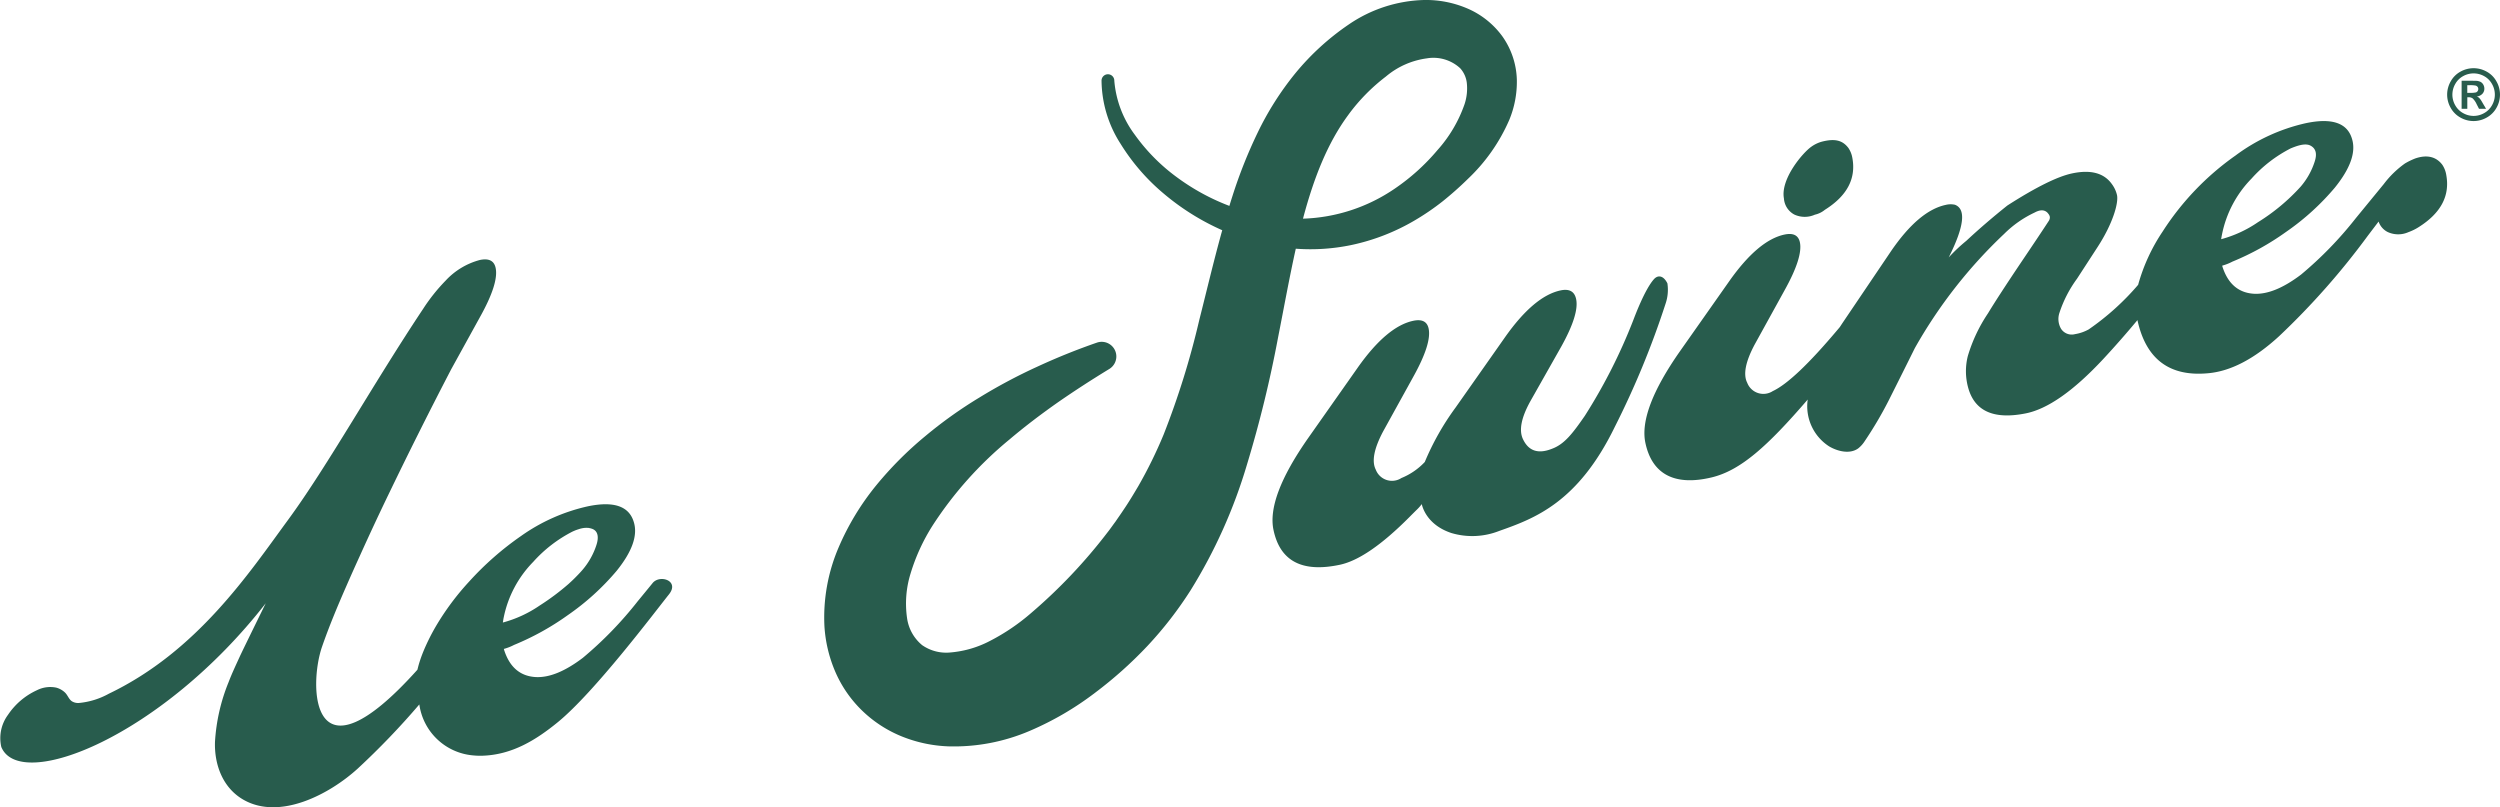
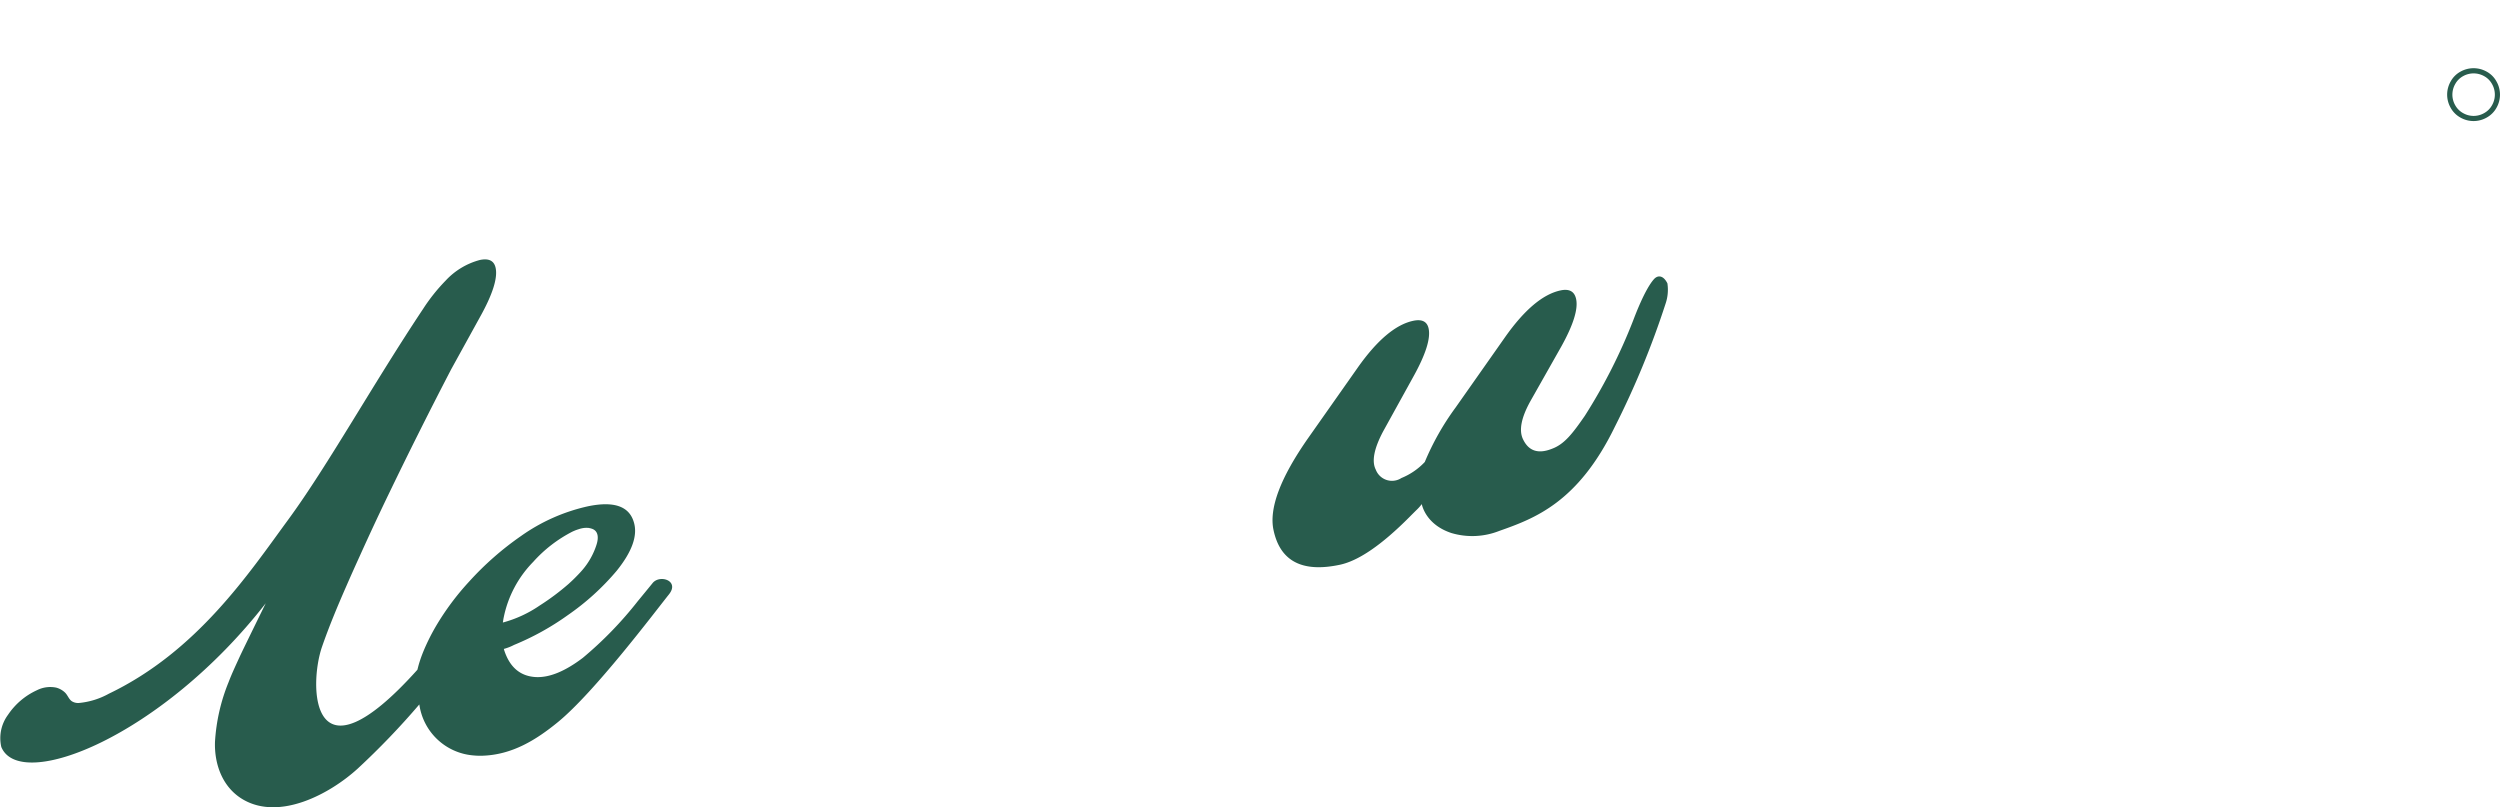
<svg xmlns="http://www.w3.org/2000/svg" width="353.632" height="114.189" viewBox="0 0 353.632 114.189">
  <g id="Group_3028" data-name="Group 3028" transform="translate(-180 -10243)">
    <path id="Path_1" data-name="Path 1" d="M900.154,341.553a3.473,3.473,0,0,0-1.388-1.379,3.78,3.78,0,0,0-3.688,0,3.468,3.468,0,0,0-1.388,1.379,3.745,3.745,0,0,0-.01,3.739,3.521,3.521,0,0,0,1.38,1.381,3.747,3.747,0,0,0,3.723,0,3.523,3.523,0,0,0,1.38-1.381,3.742,3.742,0,0,0-.01-3.739Zm-.622,3.376a2.86,2.86,0,0,1-1.11,1.112,2.988,2.988,0,0,1-2.988,0,2.838,2.838,0,0,1-1.111-1.112,3.017,3.017,0,0,1,.01-3.01,2.8,2.8,0,0,1,1.115-1.107,3.034,3.034,0,0,1,2.959,0,2.8,2.8,0,0,1,1.117,1.107,3.008,3.008,0,0,1,.007,3.01Z" transform="translate(-367.028 9912.955)" fill="#285c4d" />
-     <path id="Path_2" data-name="Path 2" d="M899.4,345.426a1.988,1.988,0,0,0-.268-.305,1.008,1.008,0,0,0-.278-.149,1.278,1.278,0,0,0,.788-.378,1.046,1.046,0,0,0,.281-.734,1.112,1.112,0,0,0-.149-.568.99.99,0,0,0-.371-.38,1.572,1.572,0,0,0-.622-.159q-.136-.009-1.268-.01h-.805v3.967h.805v-1.63h.21a.883.883,0,0,1,.556.169,2.691,2.691,0,0,1,.557.817l.332.644h.995l-.468-.8C899.531,345.626,899.434,345.465,899.4,345.426Zm-.7-1.025a3.954,3.954,0,0,1-.865.054h-.327v-1.083h.327a3.871,3.871,0,0,1,.864.056.527.527,0,0,1,.271.185.489.489,0,0,1,.095.3.508.508,0,0,1-.364.493Z" transform="translate(-368.505 9911.679)" fill="#285c4d" />
    <path id="Path_3" data-name="Path 3" d="M663.044,391.375c-.552-1.118-1.337-1.231-1.91-.586-1.309,1.471-2.727,5.3-2.926,5.815a77.159,77.159,0,0,1-6.851,13.513c-1.751,2.526-2.9,4.022-4.666,4.662-1.925.761-3.281.307-4.068-1.349q-.92-1.88,1.062-5.436l4.355-7.7q2.542-4.576,2.091-6.7c-.23-1.081-.966-1.49-2.212-1.222q-3.741.8-7.841,6.613l-7,9.957a37.061,37.061,0,0,0-4.355,7.7,9.392,9.392,0,0,1-3.3,2.264,2.453,2.453,0,0,1-3.632-1.183q-.9-1.765,1.055-5.436l4.234-7.668q2.638-4.73,2.187-6.849-.316-1.5-2.187-1.1-3.732.8-7.84,6.619l-7,9.95q-5.9,8.423-4.911,13.034,1.4,6.6,9.374,4.905,3.991-.845,9.893-6.792c.212-.218.518-.518.908-.908a6.39,6.39,0,0,0,.794-.882c.05.224.612,2.907,4.188,4.092a10.375,10.375,0,0,0,6.779-.3c5.008-1.765,11.139-4.02,16.343-14.728a121.788,121.788,0,0,0,7.166-17.385A6.108,6.108,0,0,0,663.044,391.375Z" transform="translate(-247.184 9891.71)" fill="#285c4d" />
-     <path id="Path_4" data-name="Path 4" d="M810.606,358.742c-.852-1.127-2.149-1.477-3.855-.881a10.248,10.248,0,0,0-1.423.695,13.712,13.712,0,0,0-3,2.918l-3.928,4.791a53.092,53.092,0,0,1-7.765,8.006q-3.8,2.885-6.686,2.718-3.286-.206-4.449-3.852l-.026-.124a6.977,6.977,0,0,0,1.436-.565,37.384,37.384,0,0,0,7.6-4.21,35,35,0,0,0,6.9-6.265q3.284-4.071,2.43-6.871-.988-3.42-6.57-2.234a26.24,26.24,0,0,0-9.922,4.573,38.651,38.651,0,0,0-10.3,10.747,25.845,25.845,0,0,0-3.466,7.537,36.3,36.3,0,0,1-6.992,6.305,5.9,5.9,0,0,1-1.932.67,1.794,1.794,0,0,1-1.975-.748,2.736,2.736,0,0,1-.227-2.285,17.308,17.308,0,0,1,2.48-4.807q2.638-4.063,2.931-4.513c2.1-3.237,2.97-6.164,2.723-7.324a4.208,4.208,0,0,0-.714-1.533q-1.67-2.367-5.641-1.523-3.1.659-9.151,4.539-3.105,2.478-5.812,5a23.676,23.676,0,0,0-2.484,2.344q3.28-6.533.881-7.45a2.838,2.838,0,0,0-1.294.017q-3.847.817-7.8,6.626l-6.808,10.077c-.133.2-.256.39-.385.585l-.3.356q-6.109,7.265-9.175,8.694a2.446,2.446,0,0,1-3.622-1.174q-.893-1.757,1.054-5.412l4.212-7.639q2.628-4.709,2.183-6.819-.318-1.487-2.179-1.093-3.721.793-7.807,6.588l-6.972,9.91q-5.871,8.381-4.894,12.972c.932,4.384,4.072,6.138,9.339,4.887,4.11-.976,7.912-4.393,13.621-11.023a6.743,6.743,0,0,0,3.05,6.638c1.164.68,2.89,1.133,4.082.282a4.134,4.134,0,0,0,.918-1.014,54.652,54.652,0,0,0,3.37-5.705q1.914-3.806,3.729-7.467a68.325,68.325,0,0,1,12.644-16.17,15.261,15.261,0,0,1,4.289-3.006q1.16-.638,1.817,0c.324.364.479.636.237,1.118q-1.27,1.955-4.033,6.043-3.249,4.844-4.592,7.071a22.029,22.029,0,0,0-2.863,6.056,8.772,8.772,0,0,0,.028,4.4q1.329,5.038,8.056,3.734,4.74-.879,11.177-7.82,2.391-2.58,4.733-5.393,1.793,8.238,9.9,7.522,4.846-.384,10.162-5.272a105.213,105.213,0,0,0,12.542-14.209l1.506-1.984a2.591,2.591,0,0,0,1.269,1.472,3.54,3.54,0,0,0,2.952.026,7.283,7.283,0,0,0,1.423-.694q4.736-2.97,3.931-7.382A3.613,3.613,0,0,0,810.606,358.742Zm-31.163,9.866a15.635,15.635,0,0,1,4.159-7.888,19.078,19.078,0,0,1,5.572-4.3c.767-.309,1.992-.791,2.768-.394s.98,1.153.613,2.269a10.193,10.193,0,0,1-1.973,3.531,28.039,28.039,0,0,1-6.059,5.048,16.957,16.957,0,0,1-5.2,2.4C779.37,368.981,779.4,368.816,779.443,368.608Z" transform="translate(-285.136 9907.563)" fill="#285c4d" />
    <path id="Path_5" data-name="Path 5" d="M389.683,432.019q-1.049,1.287-2.11,2.575a53.033,53.033,0,0,1-7.771,8.012q-3.8,2.883-6.689,2.715-3.289-.2-4.45-3.856l-.029-.124a7.061,7.061,0,0,0,1.44-.564,37.465,37.465,0,0,0,7.6-4.209,35.189,35.189,0,0,0,6.913-6.271q3.289-4.074,2.434-6.878c-.665-2.28-2.851-3.027-6.578-2.233a26.11,26.11,0,0,0-9.343,4.159,42.76,42.76,0,0,0-7.382,6.477,37.167,37.167,0,0,0-4.709,6.333,29.711,29.711,0,0,0-1.626,3.223c-.212.5-.407,1-.579,1.517q-.12.361-.225.726c-.038.134-.173.665-.173.665-15.2,16.94-15.37,2.19-13.5-3.227,1-2.894,2.2-5.76,3.445-8.6q.943-2.16,1.928-4.315,2-4.435,4.126-8.835,4.25-8.809,8.783-17.529l4.044-7.336q2.7-4.823,2.24-6.995-.327-1.526-2.234-1.123a10.126,10.126,0,0,0-4.838,2.916,25.544,25.544,0,0,0-3.174,3.98c-7.1,10.651-13.544,22.272-19.1,29.844s-12.867,18.622-25.37,24.612a10.747,10.747,0,0,1-4.244,1.311,1.683,1.683,0,0,1-.953-.224c-.458-.282-.623-.9-1.017-1.264a2.874,2.874,0,0,0-1.216-.682,4.18,4.18,0,0,0-2.752.37,9.83,9.83,0,0,0-4.079,3.474,5.549,5.549,0,0,0-.947,4.55c2.65,6.412,22.693-1.446,37.406-20.331,0,0-3.236,6.577-3.68,7.55-.547,1.2-1.11,2.38-1.577,3.609a26.426,26.426,0,0,0-1.923,8.424c-.113,3.248,1.1,6.543,4.033,8.214,5.172,2.949,12.212-.824,16.13-4.386a107.408,107.408,0,0,0,8.74-9.1,8.4,8.4,0,0,0,7.56,7.206,9.982,9.982,0,0,0,1.446.047c4.133-.153,7.5-2.218,10.591-4.748,5.184-4.238,13.661-15.5,15.715-18.072C393.532,431.689,390.7,430.778,389.683,432.019Zm-21.079,4.92a15.659,15.659,0,0,1,4.168-7.895,19.18,19.18,0,0,1,5.573-4.3c.129-.059.258-.112.376-.164.165-.065.341-.124.524-.182a3.623,3.623,0,0,1,.823-.176,2.907,2.907,0,0,1,.459,0,.7.7,0,0,1,.188.023,2.466,2.466,0,0,1,.4.106c.823.294.982,1.158.618,2.275a10.249,10.249,0,0,1-1.975,3.533c-.206.241-.423.476-.658.717-.277.288-.565.582-.876.87-.1.093-.2.188-.306.282-.047.047-.094.088-.141.13a33.989,33.989,0,0,1-4.085,3.051,16.945,16.945,0,0,1-5.2,2.4C368.55,437.239,368.556,437.186,368.6,436.939Z" transform="translate(-117.362 9893.45)" fill="#285c4d" />
-     <path id="Path_6" data-name="Path 6" d="M564.738,358.266a28.385,28.385,0,0,0,7.807-.51,29.845,29.845,0,0,0,9.006-3.49,34.786,34.786,0,0,0,3.983-2.721,47.617,47.617,0,0,0,3.584-3.188,25.342,25.342,0,0,0,5.8-8.27,14.088,14.088,0,0,0,1.089-5.718,11.124,11.124,0,0,0-2.061-6.16,11.923,11.923,0,0,0-5.1-3.994,14.875,14.875,0,0,0-5.953-1.13,19.758,19.758,0,0,0-10.677,3.472,35.76,35.76,0,0,0-7.512,6.858,42.538,42.538,0,0,0-5.366,8.445,68.238,68.238,0,0,0-3.549,8.927c-.154.475-.3.949-.444,1.423a31,31,0,0,1-7.443-4.066,26.562,26.562,0,0,1-5.927-5.989,14.77,14.77,0,0,1-2.908-7.652v-.021a.9.9,0,0,0-1.806.021,16.814,16.814,0,0,0,2.711,8.953,29.234,29.234,0,0,0,6.078,7.01,34.31,34.31,0,0,0,8.284,5.185c-1.2,4.3-2.19,8.533-3.238,12.655a116.229,116.229,0,0,1-5.053,16.249,63.341,63.341,0,0,1-3.584,7.3c-.679,1.149-1.361,2.288-2.106,3.375-.361.553-.744,1.084-1.111,1.627-.393.524-.76,1.065-1.167,1.575a74.5,74.5,0,0,1-10.724,11.325,29.423,29.423,0,0,1-5.852,3.978,14.641,14.641,0,0,1-5.64,1.645,5.957,5.957,0,0,1-3.974-1.038,6.025,6.025,0,0,1-2.137-3.85,14.352,14.352,0,0,1,.5-6.284,27.463,27.463,0,0,1,3.106-6.77,53.1,53.1,0,0,1,10.886-12.189c2.156-1.829,4.439-3.557,6.8-5.219,2.367-1.646,4.811-3.223,7.31-4.749l.018-.01a2.07,2.07,0,0,0-1.76-3.72,90.48,90.48,0,0,0-8.467,3.417,76.1,76.1,0,0,0-8.165,4.354,61.842,61.842,0,0,0-7.685,5.487,50.578,50.578,0,0,0-6.884,6.907,36.657,36.657,0,0,0-5.335,8.8,25.135,25.135,0,0,0-2.008,11.16,19.3,19.3,0,0,0,1.444,6.214,17.055,17.055,0,0,0,3.829,5.656,17.5,17.5,0,0,0,5.815,3.766,19.486,19.486,0,0,0,6.449,1.348,27.257,27.257,0,0,0,11.558-2.215,43.179,43.179,0,0,0,9.2-5.377,58.275,58.275,0,0,0,7.4-6.617,53.79,53.79,0,0,0,6.109-7.883,72.9,72.9,0,0,0,7.967-17.778,168.969,168.969,0,0,0,4.4-17.988C563.079,366.527,563.837,362.32,564.738,358.266Zm7.456-18.969a26.422,26.422,0,0,1,5.286-5.382,11.293,11.293,0,0,1,5.77-2.571,5.577,5.577,0,0,1,4.748,1.4,3.74,3.74,0,0,1,.932,2.067,7.126,7.126,0,0,1-.313,2.993,19.162,19.162,0,0,1-3.84,6.516,29.784,29.784,0,0,1-6.036,5.446,24.331,24.331,0,0,1-12.981,4.251c.021-.082.041-.167.063-.249C567.266,348.39,569.179,343.361,572.195,339.3Z" transform="translate(-201.445 9919.915)" fill="#285c4d" />
-     <path id="Path_7" data-name="Path 7" d="M733.122,367.719a3.5,3.5,0,0,0,2.924.025,3.353,3.353,0,0,0,1.41-.688q4.691-2.94,3.893-7.31a3.567,3.567,0,0,0-.565-1.438c-.844-1.117-1.965-1.363-3.818-.873a4.662,4.662,0,0,0-1.41.688c-1.2.824-4.392,4.564-3.892,7.313A2.8,2.8,0,0,0,733.122,367.719Z" transform="translate(-299.324 9905.622)" fill="#285c4d" />
  </g>
</svg>